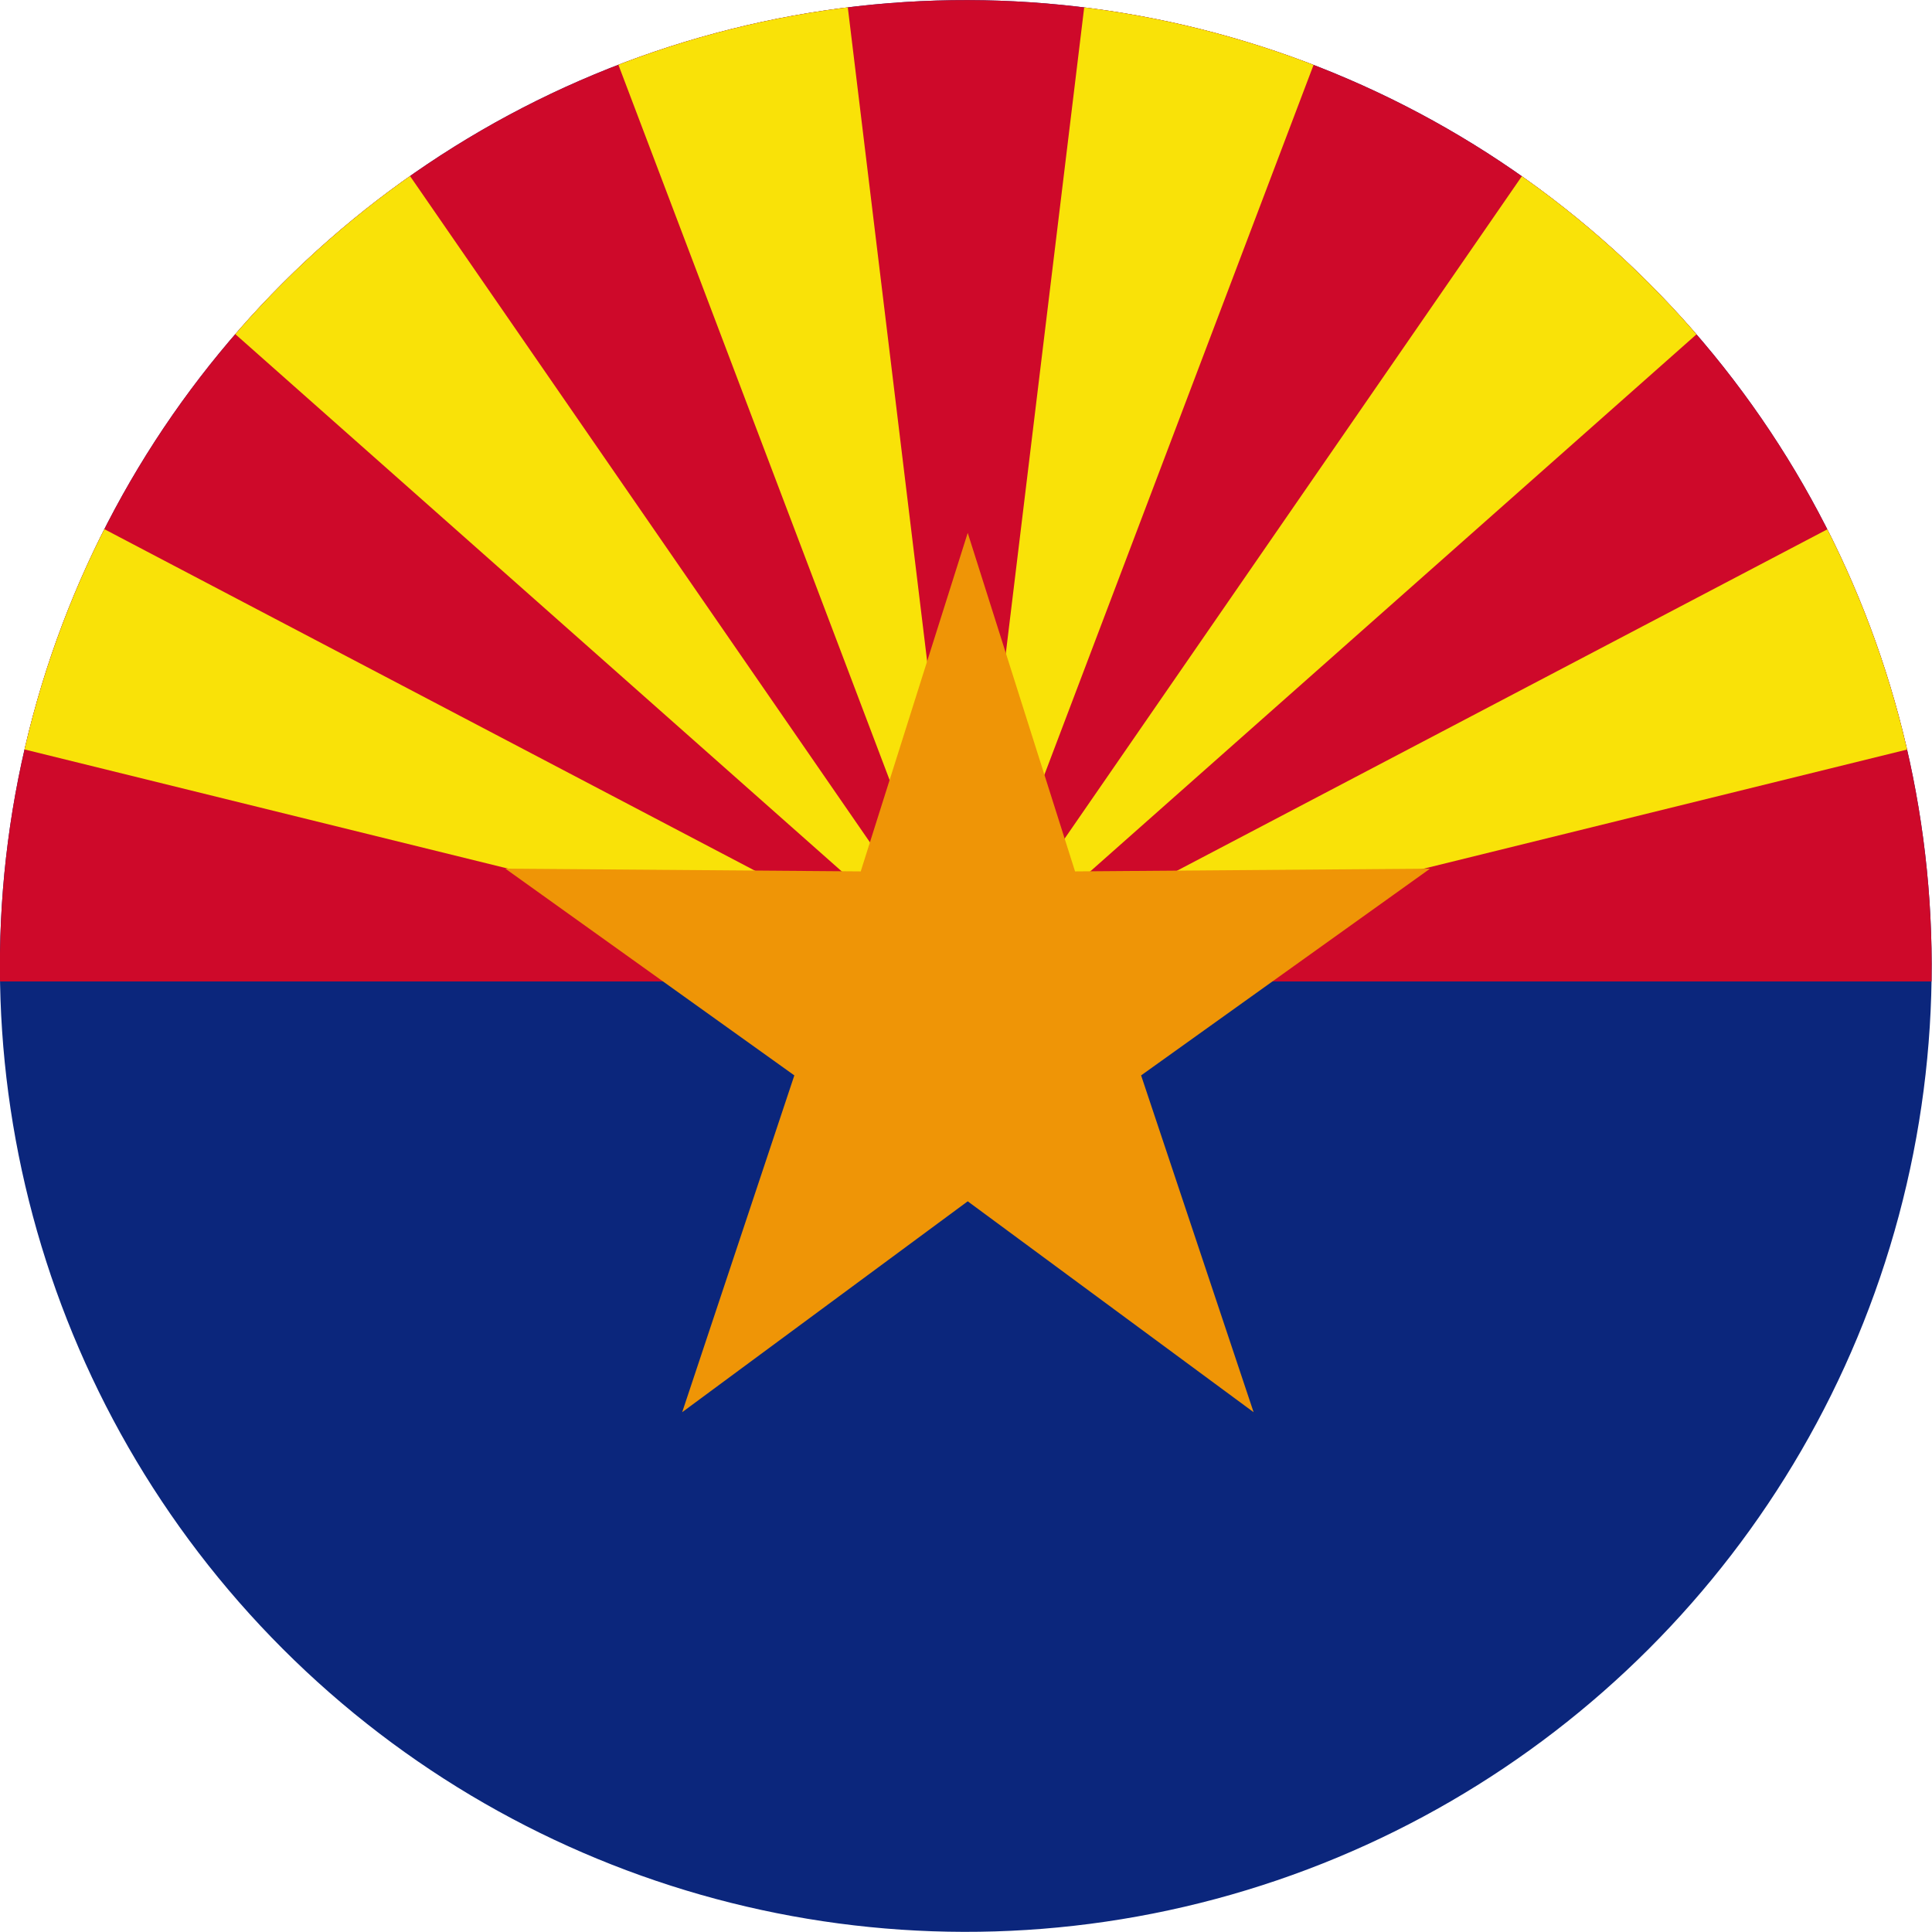
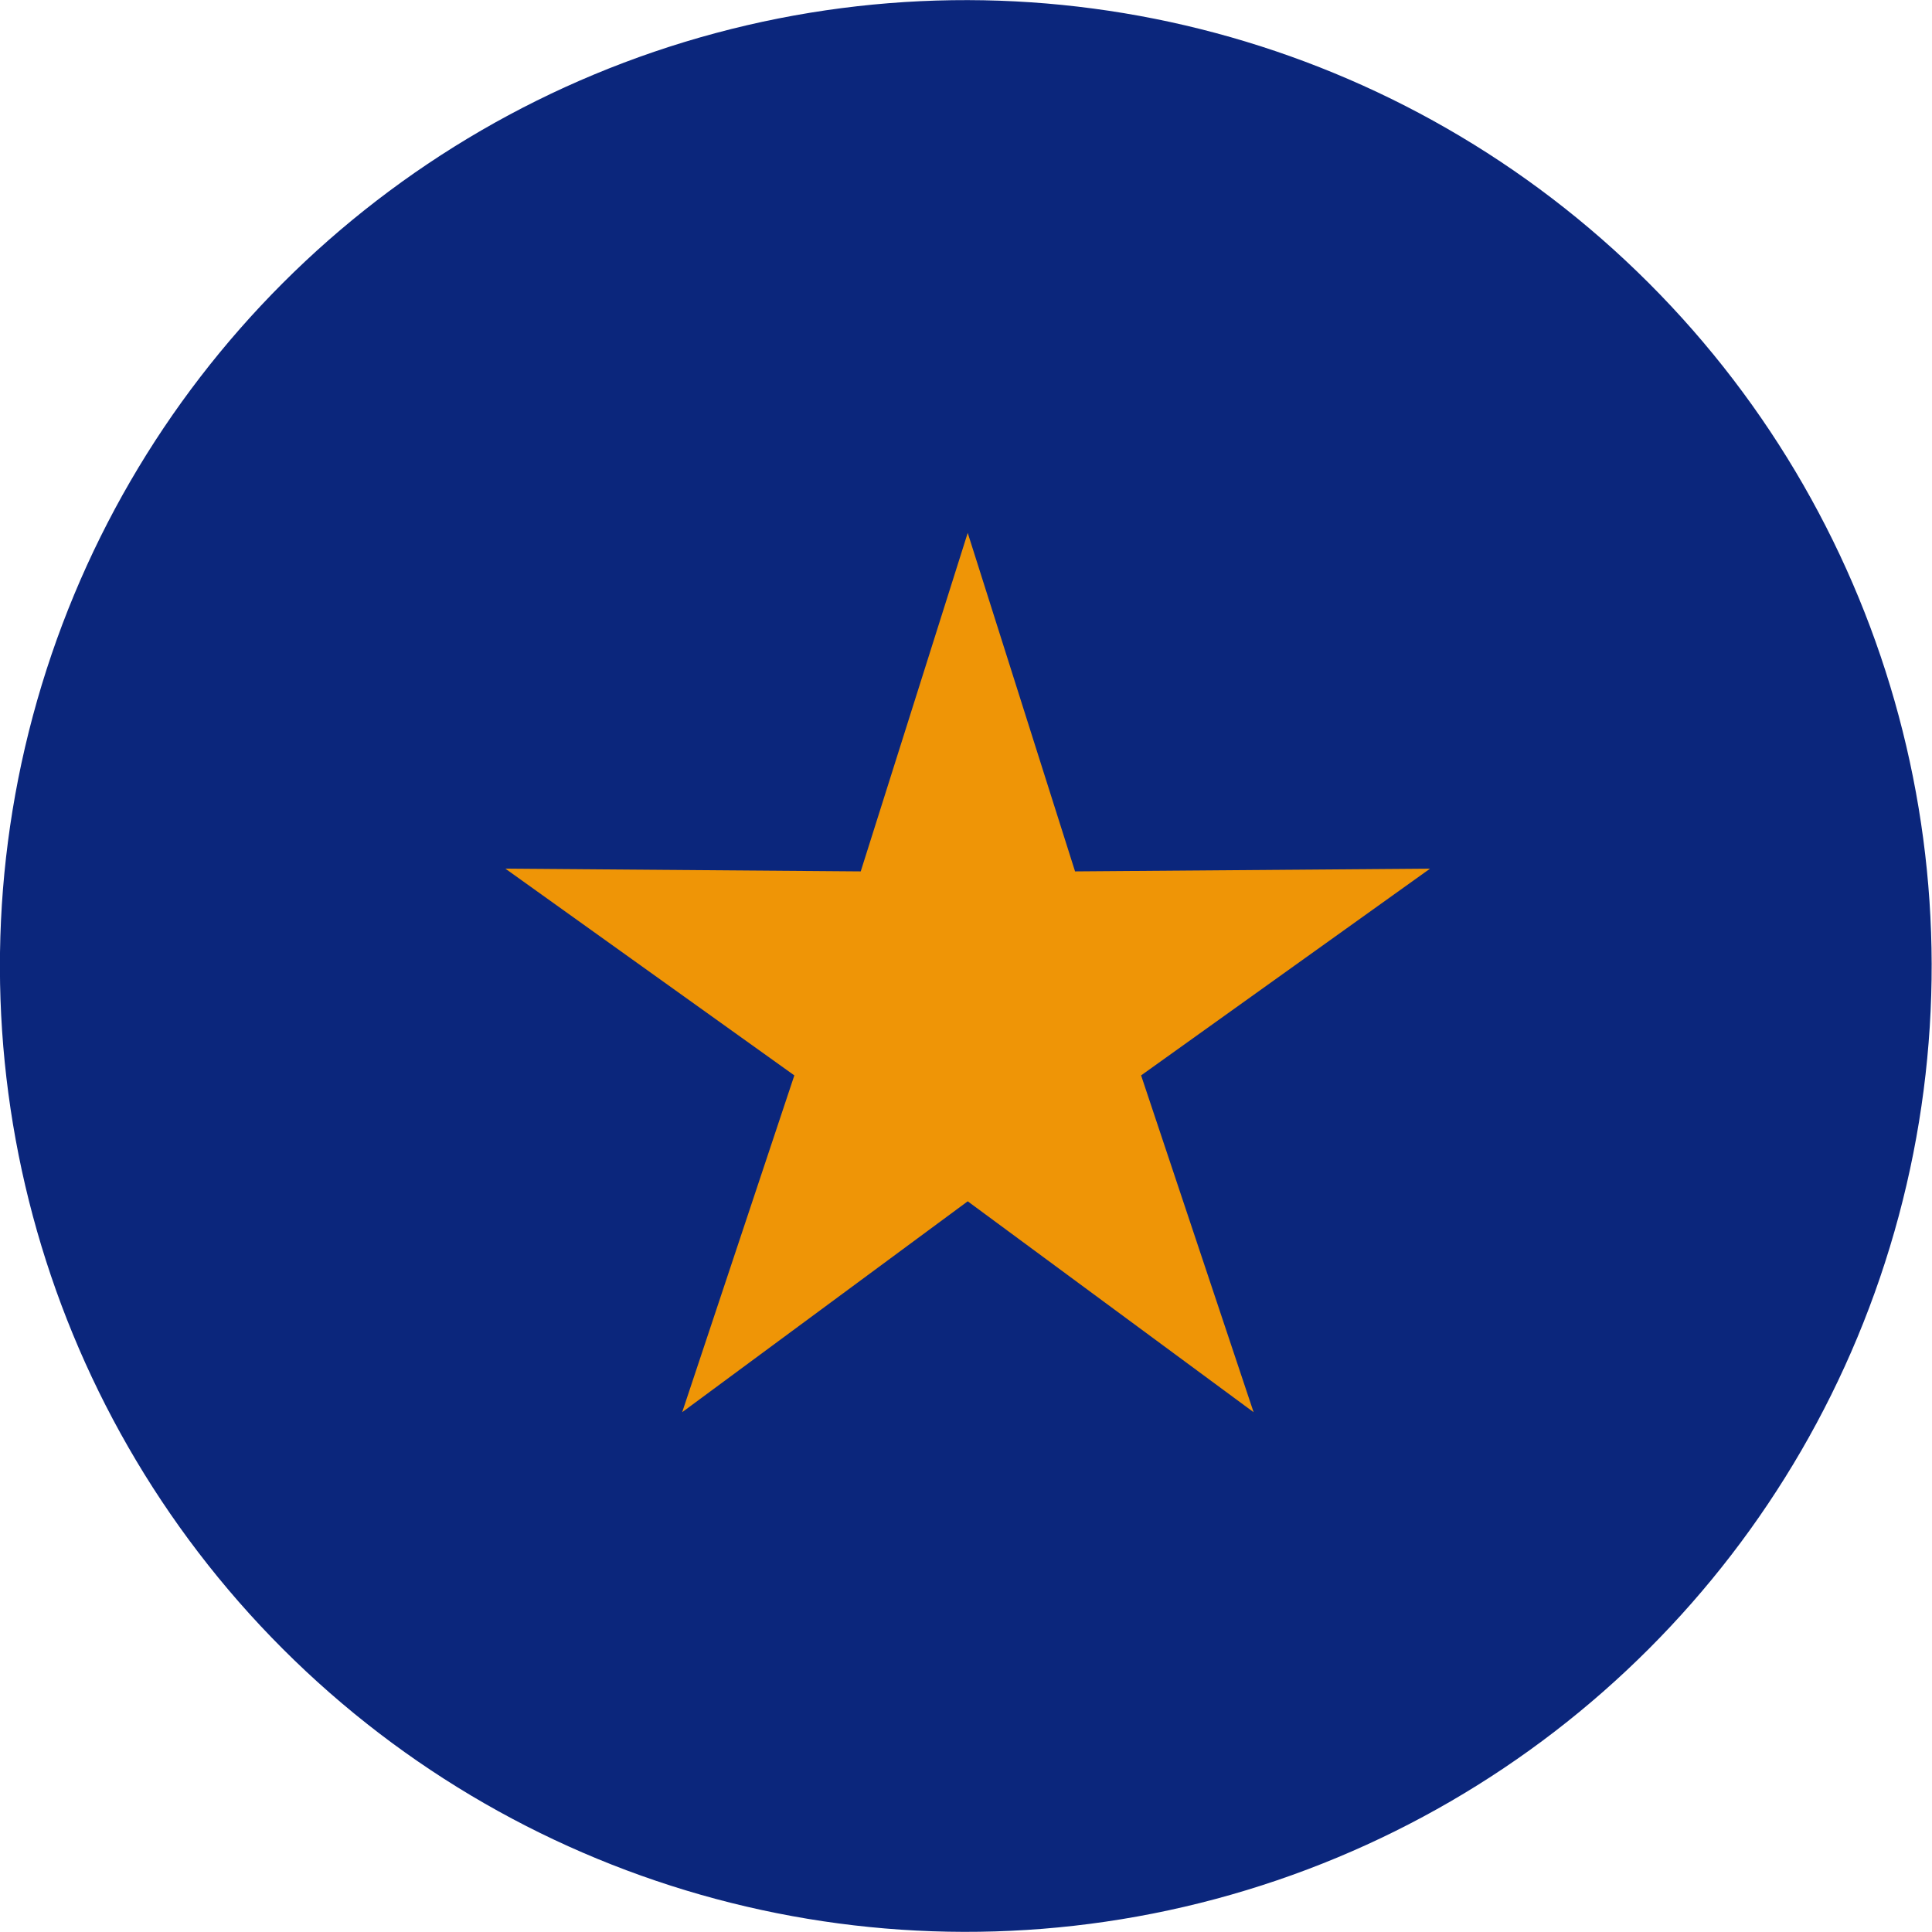
<svg xmlns="http://www.w3.org/2000/svg" xmlns:xlink="http://www.w3.org/1999/xlink" version="1.1" id="Layer_1" x="0px" y="0px" viewBox="0 0 561.6 561.6" style="enable-background:new 0 0 561.6 561.6;" xml:space="preserve">
  <style type="text/css">
	.st0{clip-path:url(#SVGID_00000146468659120413055350000004713535761986086823_);}
	.st1{fill:#0B267C;}
	.st2{clip-path:url(#SVGID_00000104703934659166613550000003419962466234380934_);}
	.st3{fill:#F9E208;}
	.st4{fill:#EF9506;}
</style>
  <g>
    <defs>
      <ellipse id="SVGID_1_" transform="matrix(0.707 -0.707 0.707 0.707 -116.311 280.796)" cx="280.8" cy="280.8" rx="280.8" ry="280.8" />
    </defs>
    <clipPath id="SVGID_00000102502926660720409000000006774550458977992895_">
      <use xlink:href="#SVGID_1_" style="overflow:visible;" />
    </clipPath>
    <g style="clip-path:url(#SVGID_00000102502926660720409000000006774550458977992895_);">
      <g>
        <rect x="-147.1" y="0" class="st1" width="855.8" height="570.5" />
        <g>
          <defs>
-             <rect id="SVGID_00000126305674466325927650000007114767728017145735_" x="-147.1" y="0" width="855.8" height="285.3" />
-           </defs>
+             </defs>
          <use xlink:href="#SVGID_00000126305674466325927650000007114767728017145735_" style="overflow:visible;fill:#CE092A;" />
          <clipPath id="SVGID_00000135692573777304526510000013171962702147603891_">
            <use xlink:href="#SVGID_00000126305674466325927650000007114767728017145735_" style="overflow:visible;" />
          </clipPath>
          <g style="clip-path:url(#SVGID_00000135692573777304526510000013171962702147603891_);">
            <g>
              <polygon class="st3" points="280.8,285.3 -182.3,42.2 -242.2,156.4       " />
              <g>
-                 <polygon class="st3" points="280.8,285.3 -16.3,-145.1 -122.4,-71.9        " />
-               </g>
+                 </g>
              <g>
                <polygon class="st3" points="280.8,285.3 217.8,-233.9 89.8,-218.4        " />
              </g>
            </g>
            <g>
              <g>
-                 <polygon class="st3" points="280.8,285.3 743.9,42.2 803.8,156.4        " />
                <g>
                  <polygon class="st3" points="280.8,285.3 577.9,-145.1 684,-71.9         " />
                </g>
                <g>
                  <polygon class="st3" points="280.8,285.3 343.8,-233.9 471.8,-218.4         " />
                </g>
              </g>
            </g>
          </g>
        </g>
      </g>
      <polygon class="st4" points="281.3,154.9 312.5,253.3 415.7,252.5 331.7,312.6 364.4,410.5 281.3,349.2 198.3,410.5 230.9,312.6     146.9,252.5 250.2,253.3   " />
    </g>
  </g>
</svg>